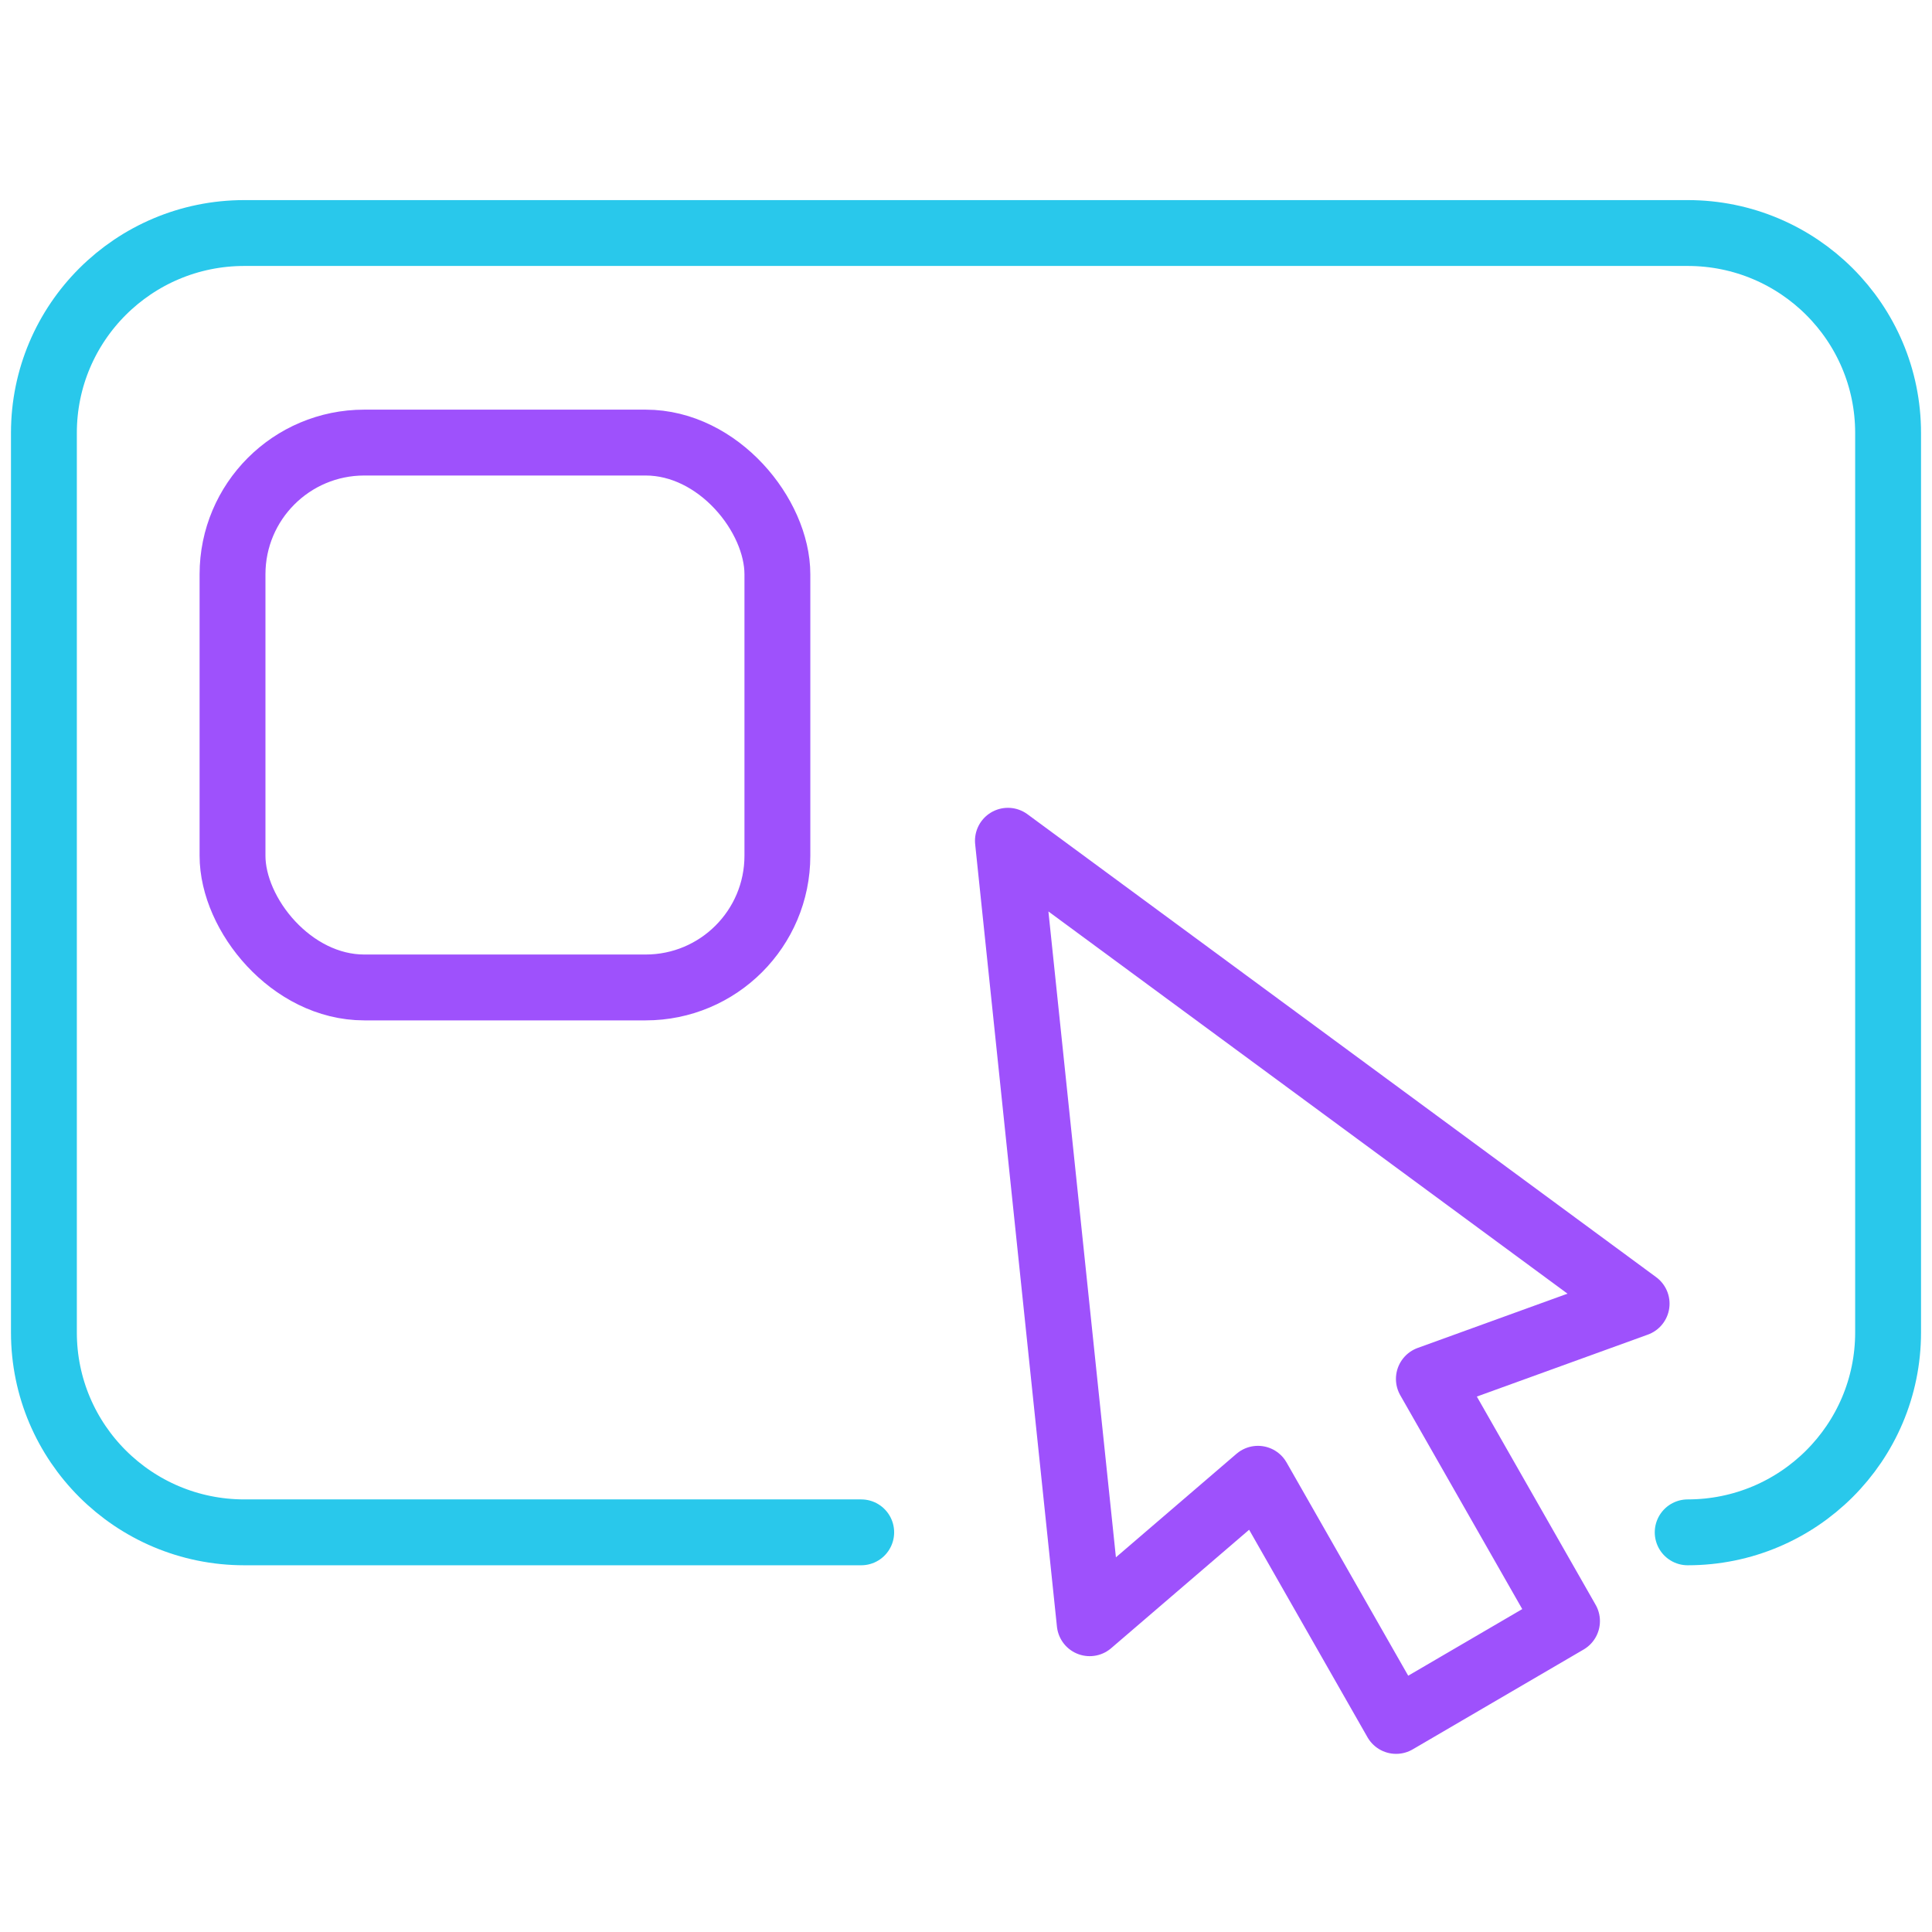
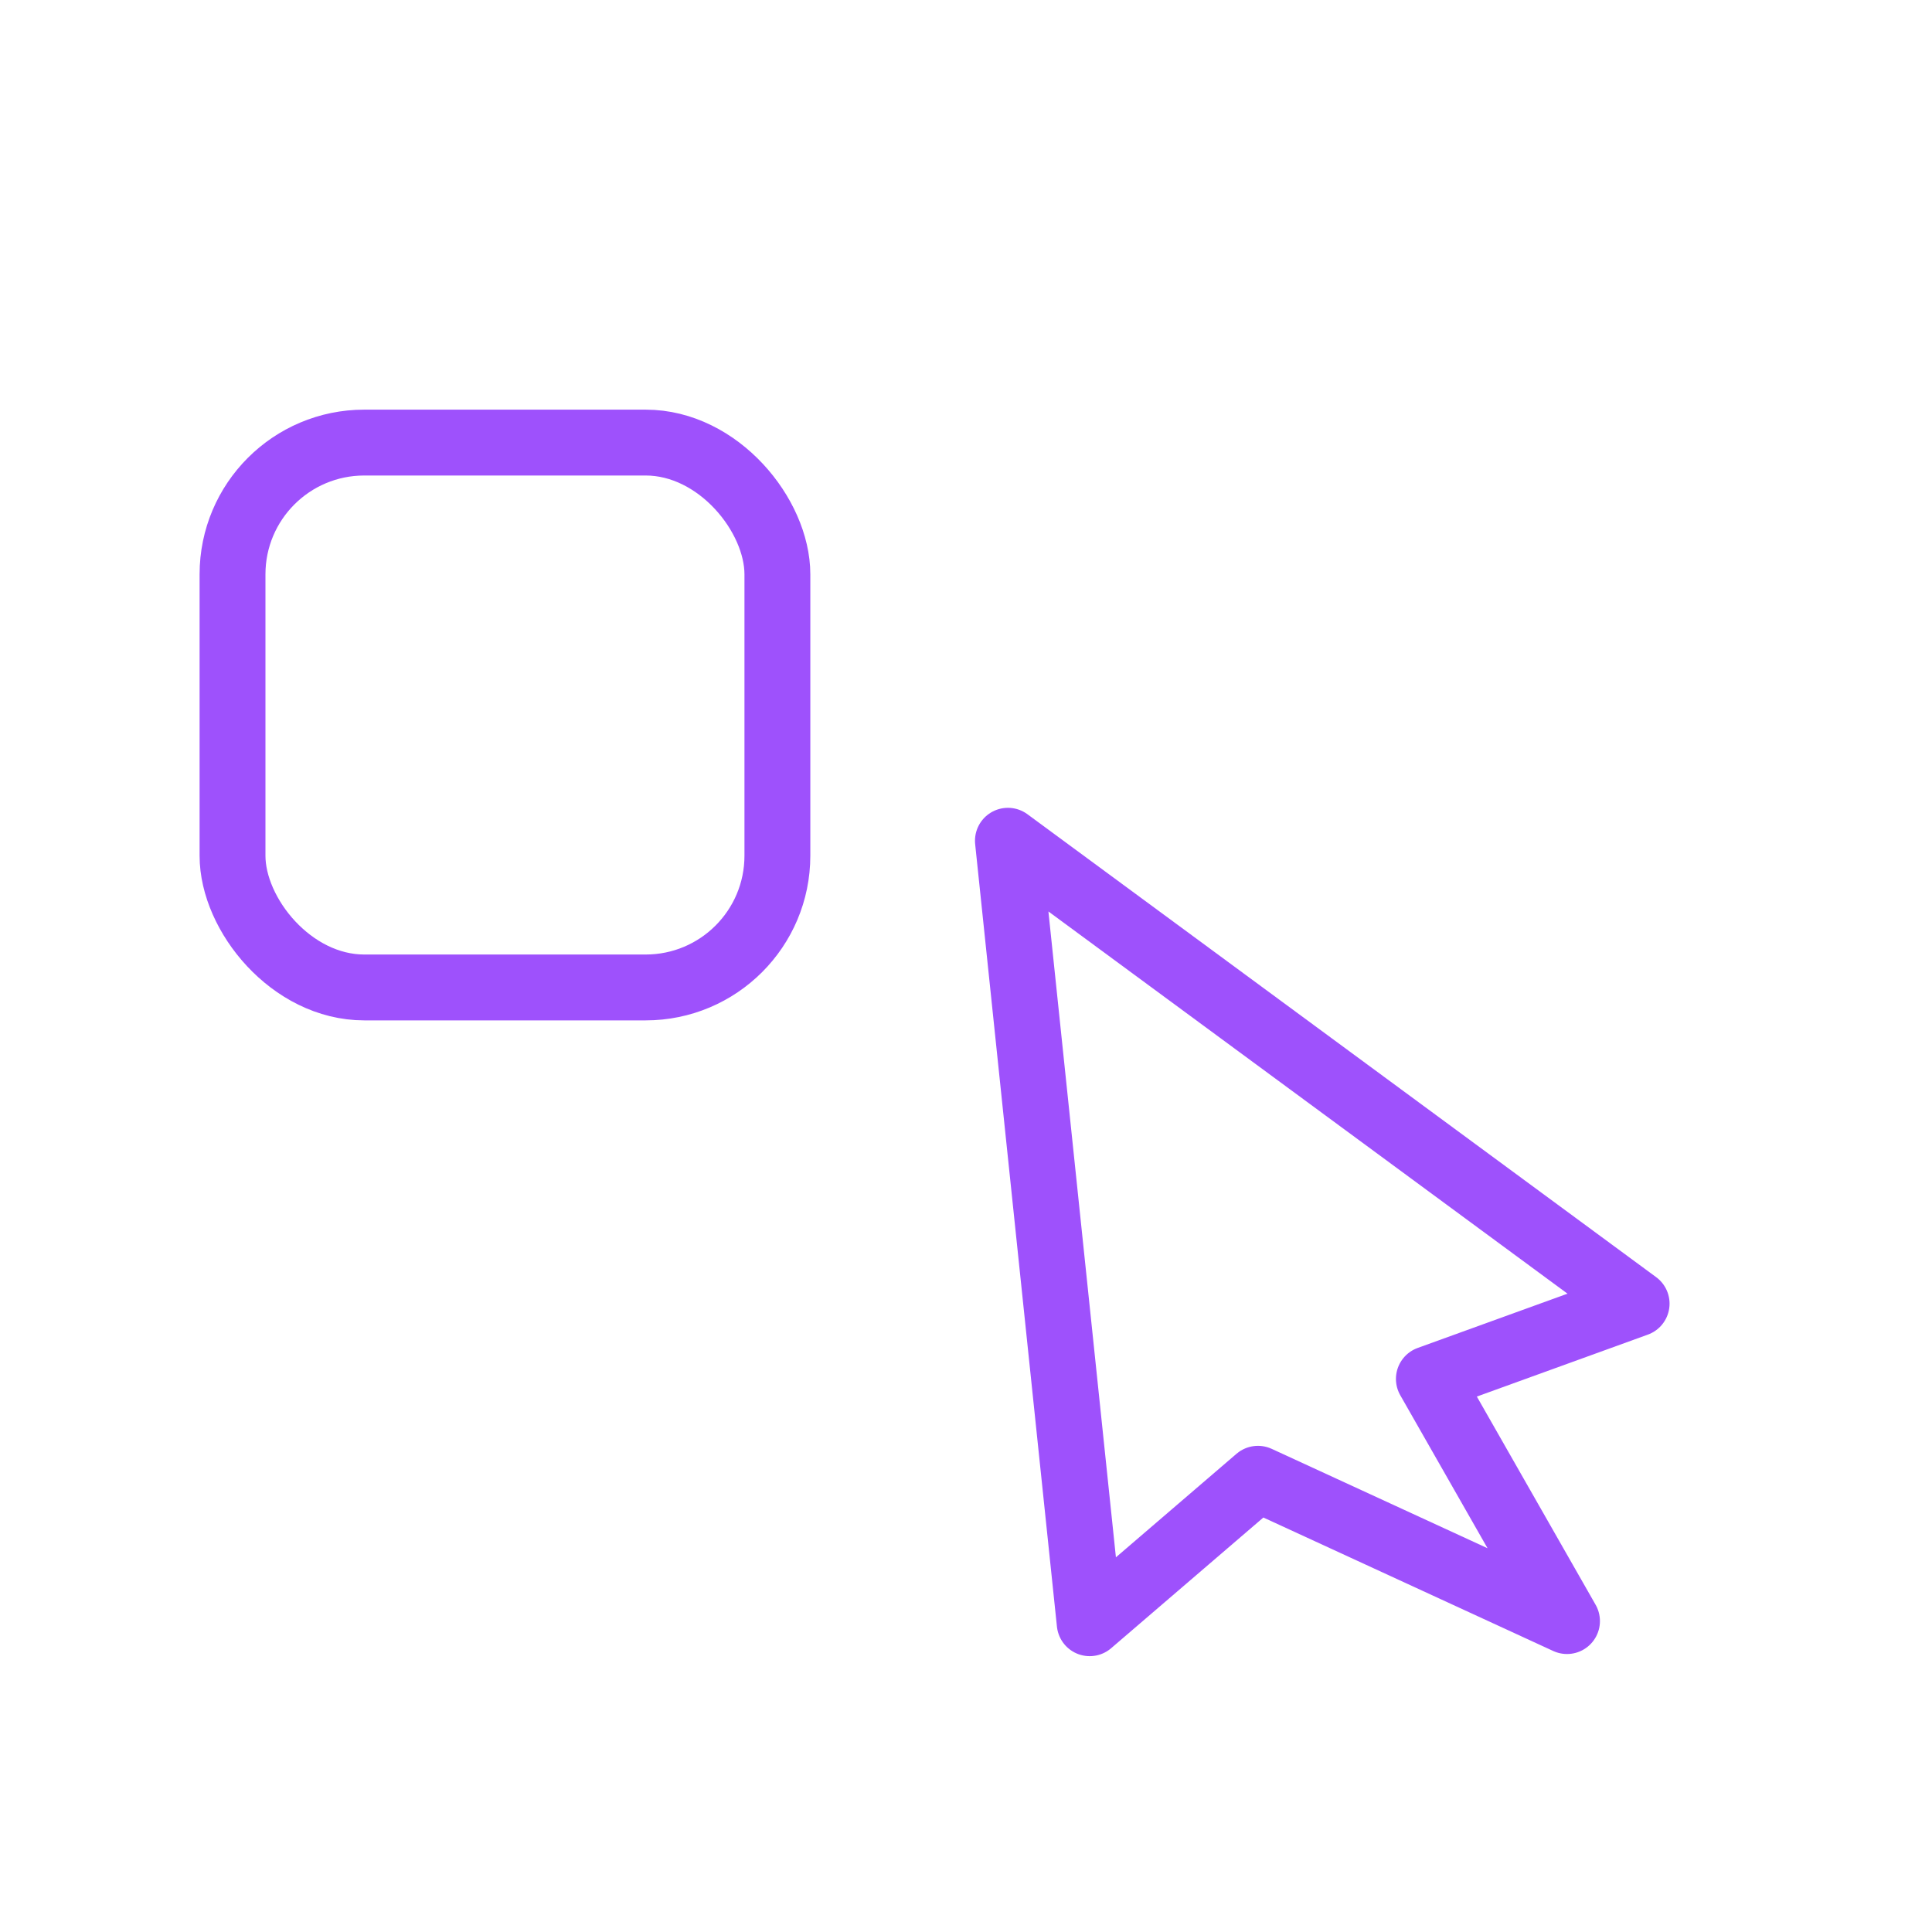
<svg xmlns="http://www.w3.org/2000/svg" width="88" height="88" viewBox="0 0 88 88" fill="none">
-   <path d="M76.872 69.796C81.913 69.796 86 65.719 86 60.691V19.719C86 14.69 81.913 10.614 76.872 10.614H11.128C6.087 10.614 2 14.69 2 19.719V60.691C2 65.719 6.087 69.796 11.128 69.796H39.227" stroke="#29C8EB" stroke-width="3" stroke-linecap="round" stroke-linejoin="round" />
-   <path d="M45.909 38.295L49.634 73.936L57.298 67.356L63.59 78.386L71.375 73.838L65.083 62.808L74.546 59.38L45.909 38.295Z" stroke="#9E51FC" stroke-width="3" stroke-linecap="round" stroke-linejoin="round" />
+   <path d="M45.909 38.295L49.634 73.936L57.298 67.356L71.375 73.838L65.083 62.808L74.546 59.38L45.909 38.295Z" stroke="#9E51FC" stroke-width="3" stroke-linecap="round" stroke-linejoin="round" />
  <rect x="10.591" y="20.159" width="24.818" height="24.818" rx="6" stroke="#9E51FC" stroke-width="3" stroke-linecap="round" stroke-linejoin="round" />
</svg>